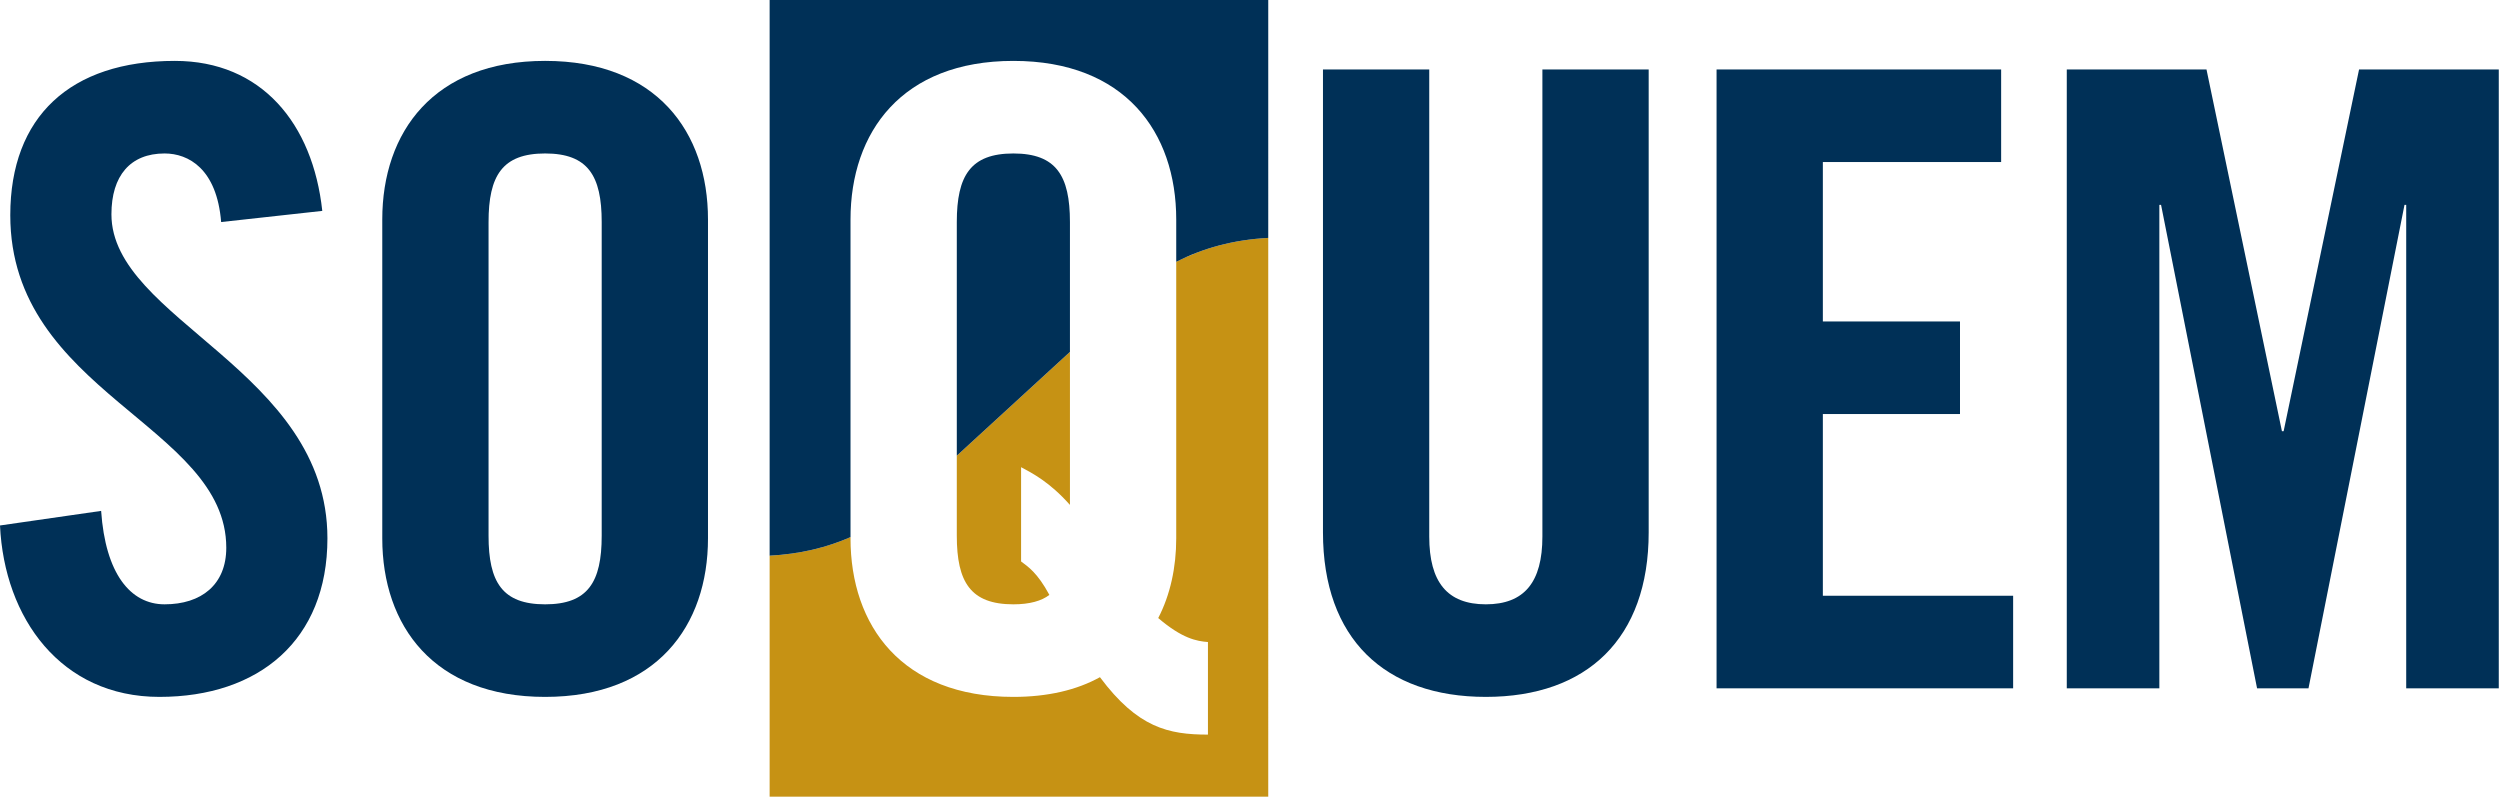
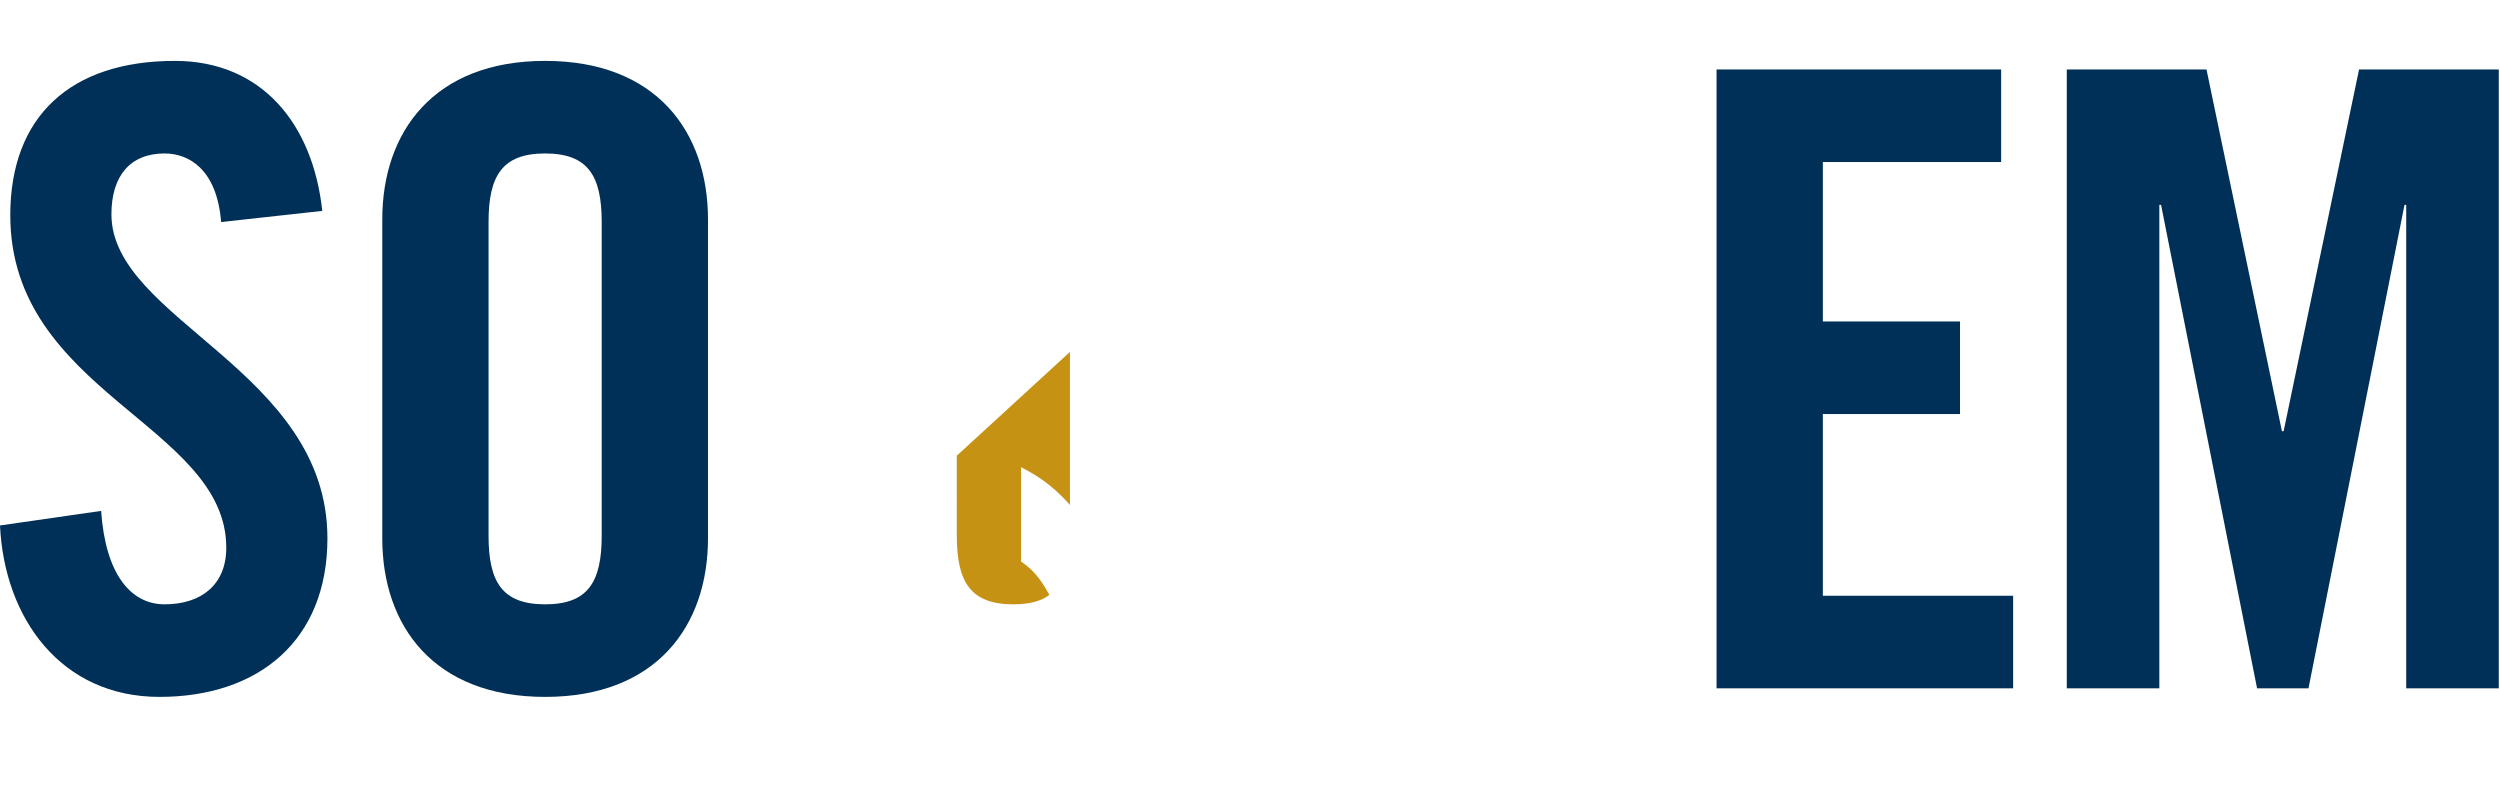
<svg xmlns="http://www.w3.org/2000/svg" x="0px" y="0px" width="529px" height="169px" viewBox="0 0 529 169" xml:space="preserve">
  <defs />
  <path fill="#C69214" d="M202.459,113.365c0,9.794,2.902,14.511,11.971,14.511c3.446,0,5.985-0.727,7.617-1.995 c-2.539-4.716-4.534-5.986-5.985-7.074V98.855c2.358,1.271,5.985,3.084,10.338,7.981V74.461l-23.941,21.964V113.365z" />
-   <path fill="#C69214" d="M248.89,113.909c0,6.167-1.269,11.972-3.809,16.868c5.079,4.354,8.162,4.897,10.52,5.078v19.588 c-8.343,0-14.872-1.451-22.853-12.151c-4.897,2.721-11.063,4.172-18.318,4.172c-23.578,0-34.461-15.055-34.461-33.555v-0.258 c-5.043,2.212-10.693,3.59-17.115,3.928V0h0v168.575h105.508V50.341c-7.445,0.392-13.846,2.191-19.472,5.058V113.909z" />
  <polygon fill="#004275" points="244.211,58.123 244.224,58.114 244.221,58.114 " />
-   <rect x="215.608" y="-52.754" fill="#004275" width="0" height="105.508" />
-   <path fill="#003057" d="M214.43,32.474c-9.069,0-11.971,4.715-11.971,14.509v49.442L226.4,74.461V46.983 C226.4,37.189,223.499,32.474,214.43,32.474z" />
-   <path fill="#003057" d="M162.854,117.579c6.422-0.338,12.072-1.716,17.115-3.928V46.439c0-18.5,10.883-33.553,34.461-33.553 c23.578,0,34.46,15.053,34.46,33.553v8.96c5.626-2.867,12.027-4.666,19.472-5.058V0H162.854V117.579z" />
  <path fill="#003057" d="M68.195,44.625c-1.995-18.5-12.877-31.74-31.196-31.74c-22.127,0-34.823,11.789-34.823,32.647 c0,37.544,45.705,44.436,45.705,70.372c0,7.799-5.259,11.97-13.058,11.97c-7.255,0-12.515-6.529-13.422-19.769L0,111.189 c0.906,19.588,12.877,36.273,33.735,36.273c21.039,0,35.548-11.97,35.548-33.553c0-35.549-45.705-46.25-45.705-68.559 c0-8.161,3.99-12.877,11.245-12.877c5.078,0,11.063,3.265,11.97,14.51L68.195,44.625z" />
  <path fill="#003057" d="M127.319,113.365c0,9.795-2.902,14.511-11.97,14.511c-9.069,0-11.971-4.716-11.971-14.511V46.983 c0-9.794,2.902-14.51,11.971-14.51c9.068,0,11.97,4.716,11.97,14.51V113.365z M149.81,113.91V46.439 c0-18.5-10.882-33.554-34.46-33.554c-23.579,0-34.461,15.054-34.461,33.554v67.471c0,18.5,10.882,33.554,34.461,33.554 C138.927,147.463,149.81,132.41,149.81,113.91" />
-   <path fill="#003057" d="M279.94,112.64c0,22.489,13.059,34.822,34.461,34.822c21.4,0,34.46-12.333,34.46-34.822V14.7h-22.49v98.847 c0,9.613-3.809,14.328-11.97,14.328c-8.162,0-11.972-4.715-11.972-14.328V14.7H279.94V112.64z" />
  <polygon fill="#003057" points="425.979,145.649 425.979,126.061 385.715,126.061 385.715,87.61 414.735,87.61 414.735,68.022  385.715,68.022 385.715,34.287 423.441,34.287 423.441,14.699 363.225,14.699 363.225,145.649 " />
  <polygon fill="#003057" points="499.178,14.699 483.217,91.239 482.855,91.239 466.894,14.699 437.33,14.699 437.33,145.649  456.919,145.649 456.919,43.356 457.281,43.356 477.595,145.649 488.477,145.649 508.791,43.356 509.153,43.356 509.153,145.649  528.741,145.649 528.741,14.699 " />
</svg>